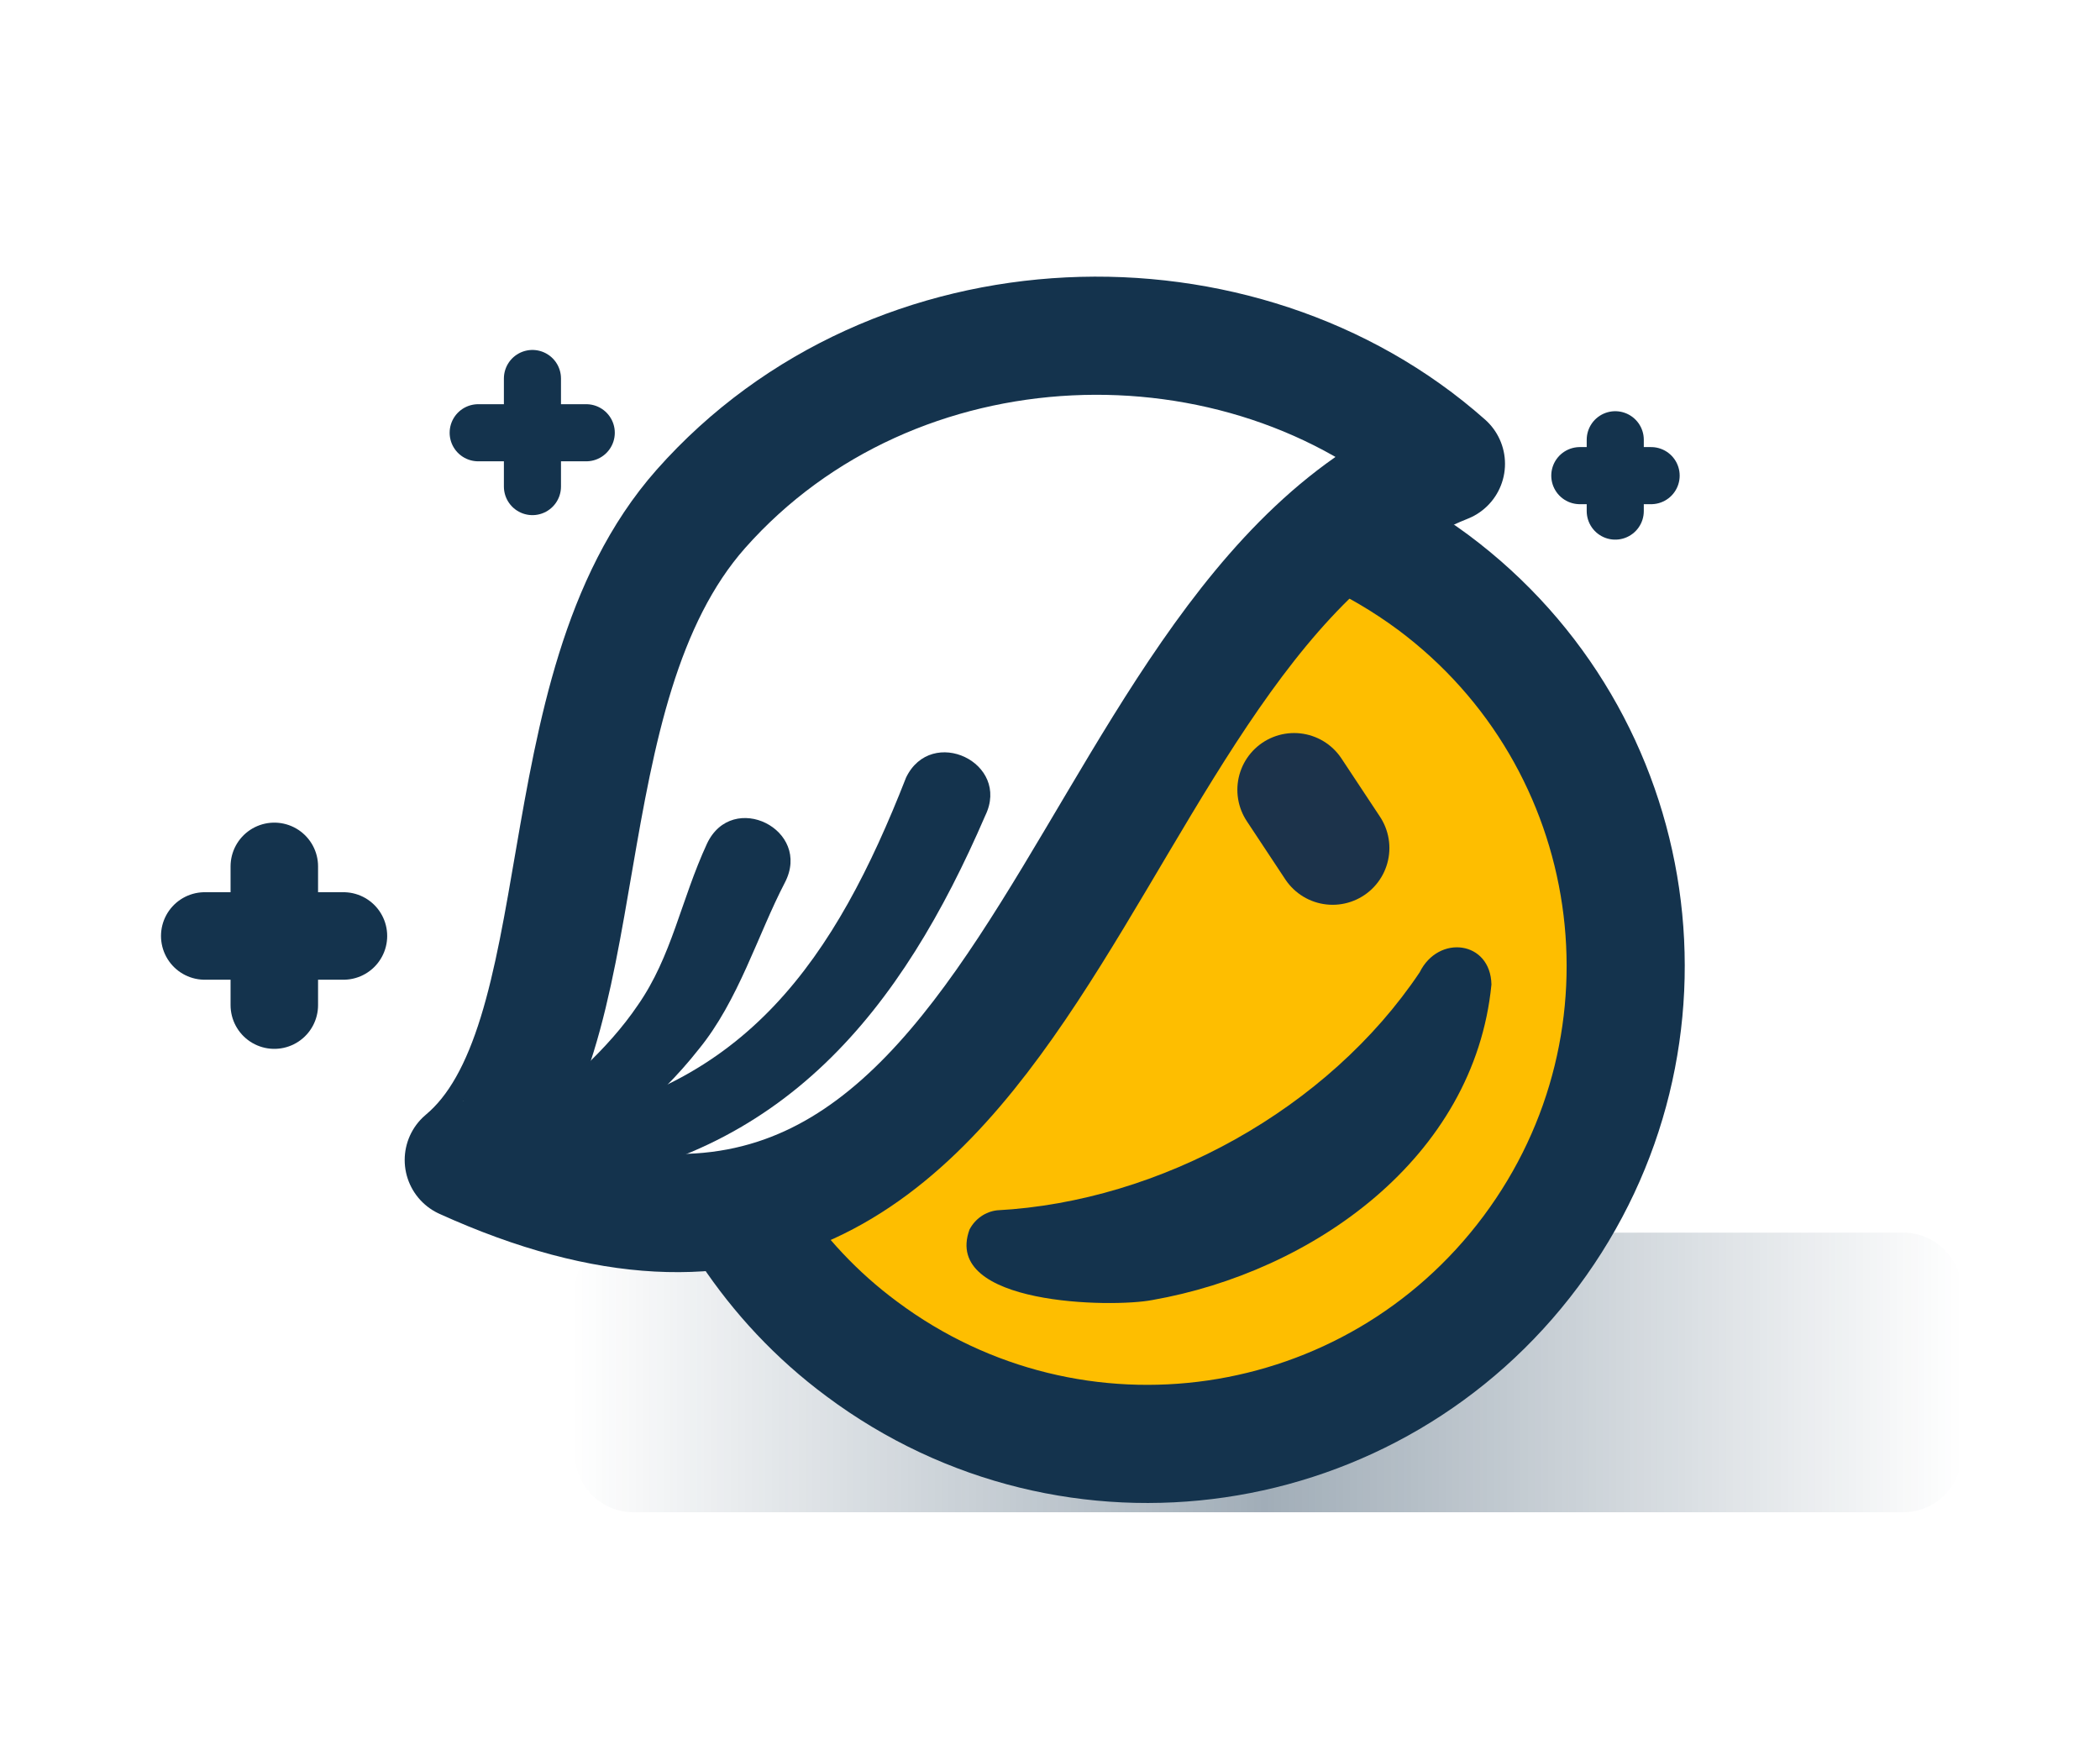
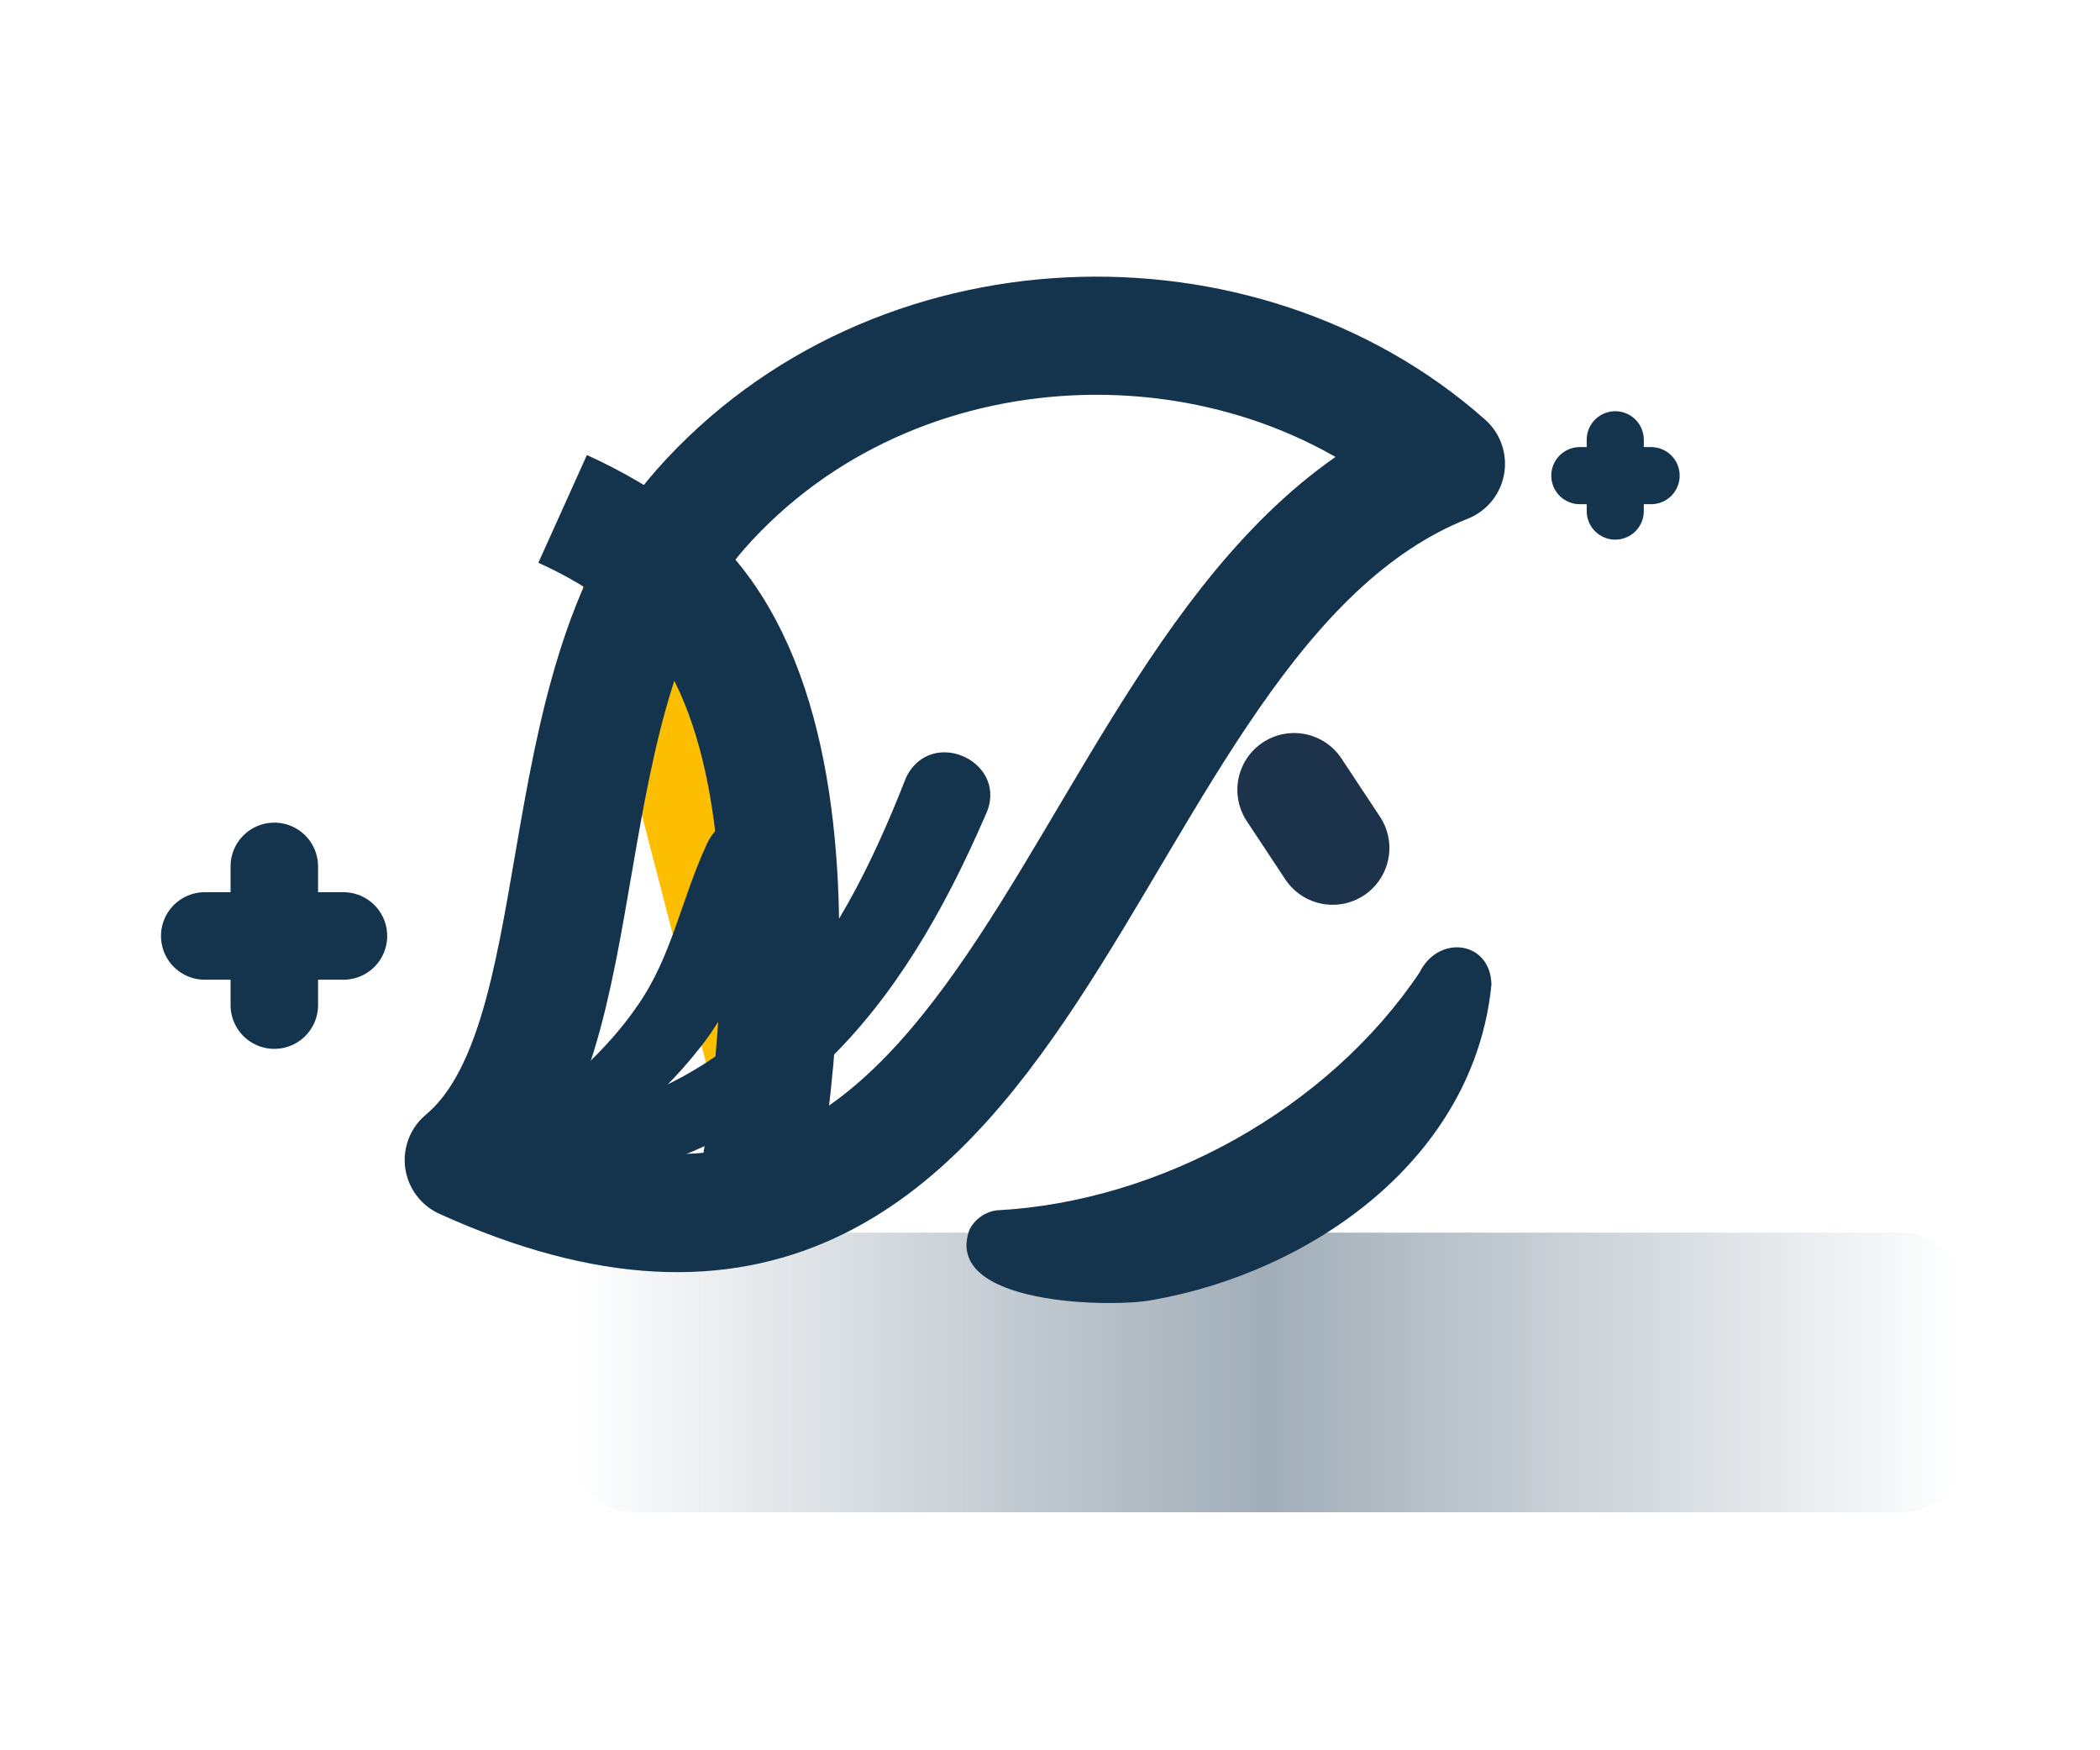
<svg xmlns="http://www.w3.org/2000/svg" xml:space="preserve" id="Ebene_1" x="0" y="0" version="1.1" viewBox="0 0 48 40">
  <style>
    .st22{fill:#14334d}.st57{fill:none;stroke:#14334d;stroke-linecap:round;stroke-miterlimit:10;stroke-width:1.305;stroke-linejoin:round}
  </style>
  <linearGradient id="SVGID_1_" x1="13.147" x2="44.84" y1="31.366" y2="31.366" gradientUnits="userSpaceOnUse">
    <stop offset="0" stop-color="#14334d" stop-opacity=".002" />
    <stop offset=".497" stop-color="#14334d" stop-opacity=".4" />
    <stop offset="1" stop-color="#14334d" stop-opacity="0" />
  </linearGradient>
  <path fill="url(#SVGID_1_)" d="M43.5 28.17H14.48c-.74 0-1.34.6-1.34 1.34v3.71c0 .74.6 1.34 1.34 1.34H43.5c.74 0 1.34-.6 1.34-1.34v-3.71c0-.74-.6-1.34-1.34-1.34z" />
-   <path fill="#febe00" stroke="#14334d" stroke-miterlimit="10" stroke-width="2.7" d="M17.13 28.12c.68 1.02 1.53 1.94 2.57 2.71 4.84 3.61 11.68 2.61 15.29-2.23s2.61-11.68-2.23-15.29c-.65-.48-1.33-.88-2.04-1.2" />
+   <path fill="#febe00" stroke="#14334d" stroke-miterlimit="10" stroke-width="2.7" d="M17.13 28.12s2.61-11.68-2.23-15.29c-.65-.48-1.33-.88-2.04-1.2" />
  <path d="M34.09 22.5c-.39 3.97-4.1 6.57-7.75 7.21-.92.18-4.81.12-4.18-1.61.13-.25.37-.41.63-.44 3.74-.2 7.57-2.32 9.66-5.44.43-.87 1.62-.72 1.64.28z" class="st22" />
  <path fill="none" stroke="#1c334b" stroke-linecap="round" stroke-linejoin="round" stroke-miterlimit="10" stroke-width="2.595" d="m29.58 18.05.88 1.33" />
  <path fill="none" stroke="#14334d" stroke-linecap="round" stroke-linejoin="round" stroke-miterlimit="10" stroke-width="2.7" d="M10.6 26.51c3.2-2.67 1.73-10.71 5.42-14.88 4.42-4.99 12.35-5.18 17.03-1.03-8.91 3.54-9.08 21.97-22.45 15.91z" />
  <path d="M17.94 20.17c-.62 1.19-1.06 2.7-1.97 3.81-.96 1.22-2.14 2.1-3.33 2.89-.34.22-.79.13-1.01-.2-.21-.32-.14-.75.17-.99 1.07-.81 2.09-1.69 2.78-2.71.78-1.12.98-2.39 1.58-3.69.58-1.23 2.41-.32 1.78.89z" class="st22" />
  <path d="M22.52 18.64c-1.91 4.42-4.59 7.85-9.79 8.49-.41.07-.8-.21-.87-.62-.07-.41.21-.8.61-.87 4.58-.74 6.62-3.73 8.24-7.87.58-1.2 2.4-.34 1.81.87z" class="st22" />
  <path d="M36.92 11.68v-1.63m.82.82h-1.63" class="st57" />
  <path fill="none" stroke="#14334d" stroke-linecap="round" stroke-miterlimit="10" stroke-width="2" d="M6.27 22.97V19.8m1.58 1.59H4.68" />
-   <path d="M12.17 11.12V8.65m1.23 1.24h-2.47" class="st57" />
</svg>